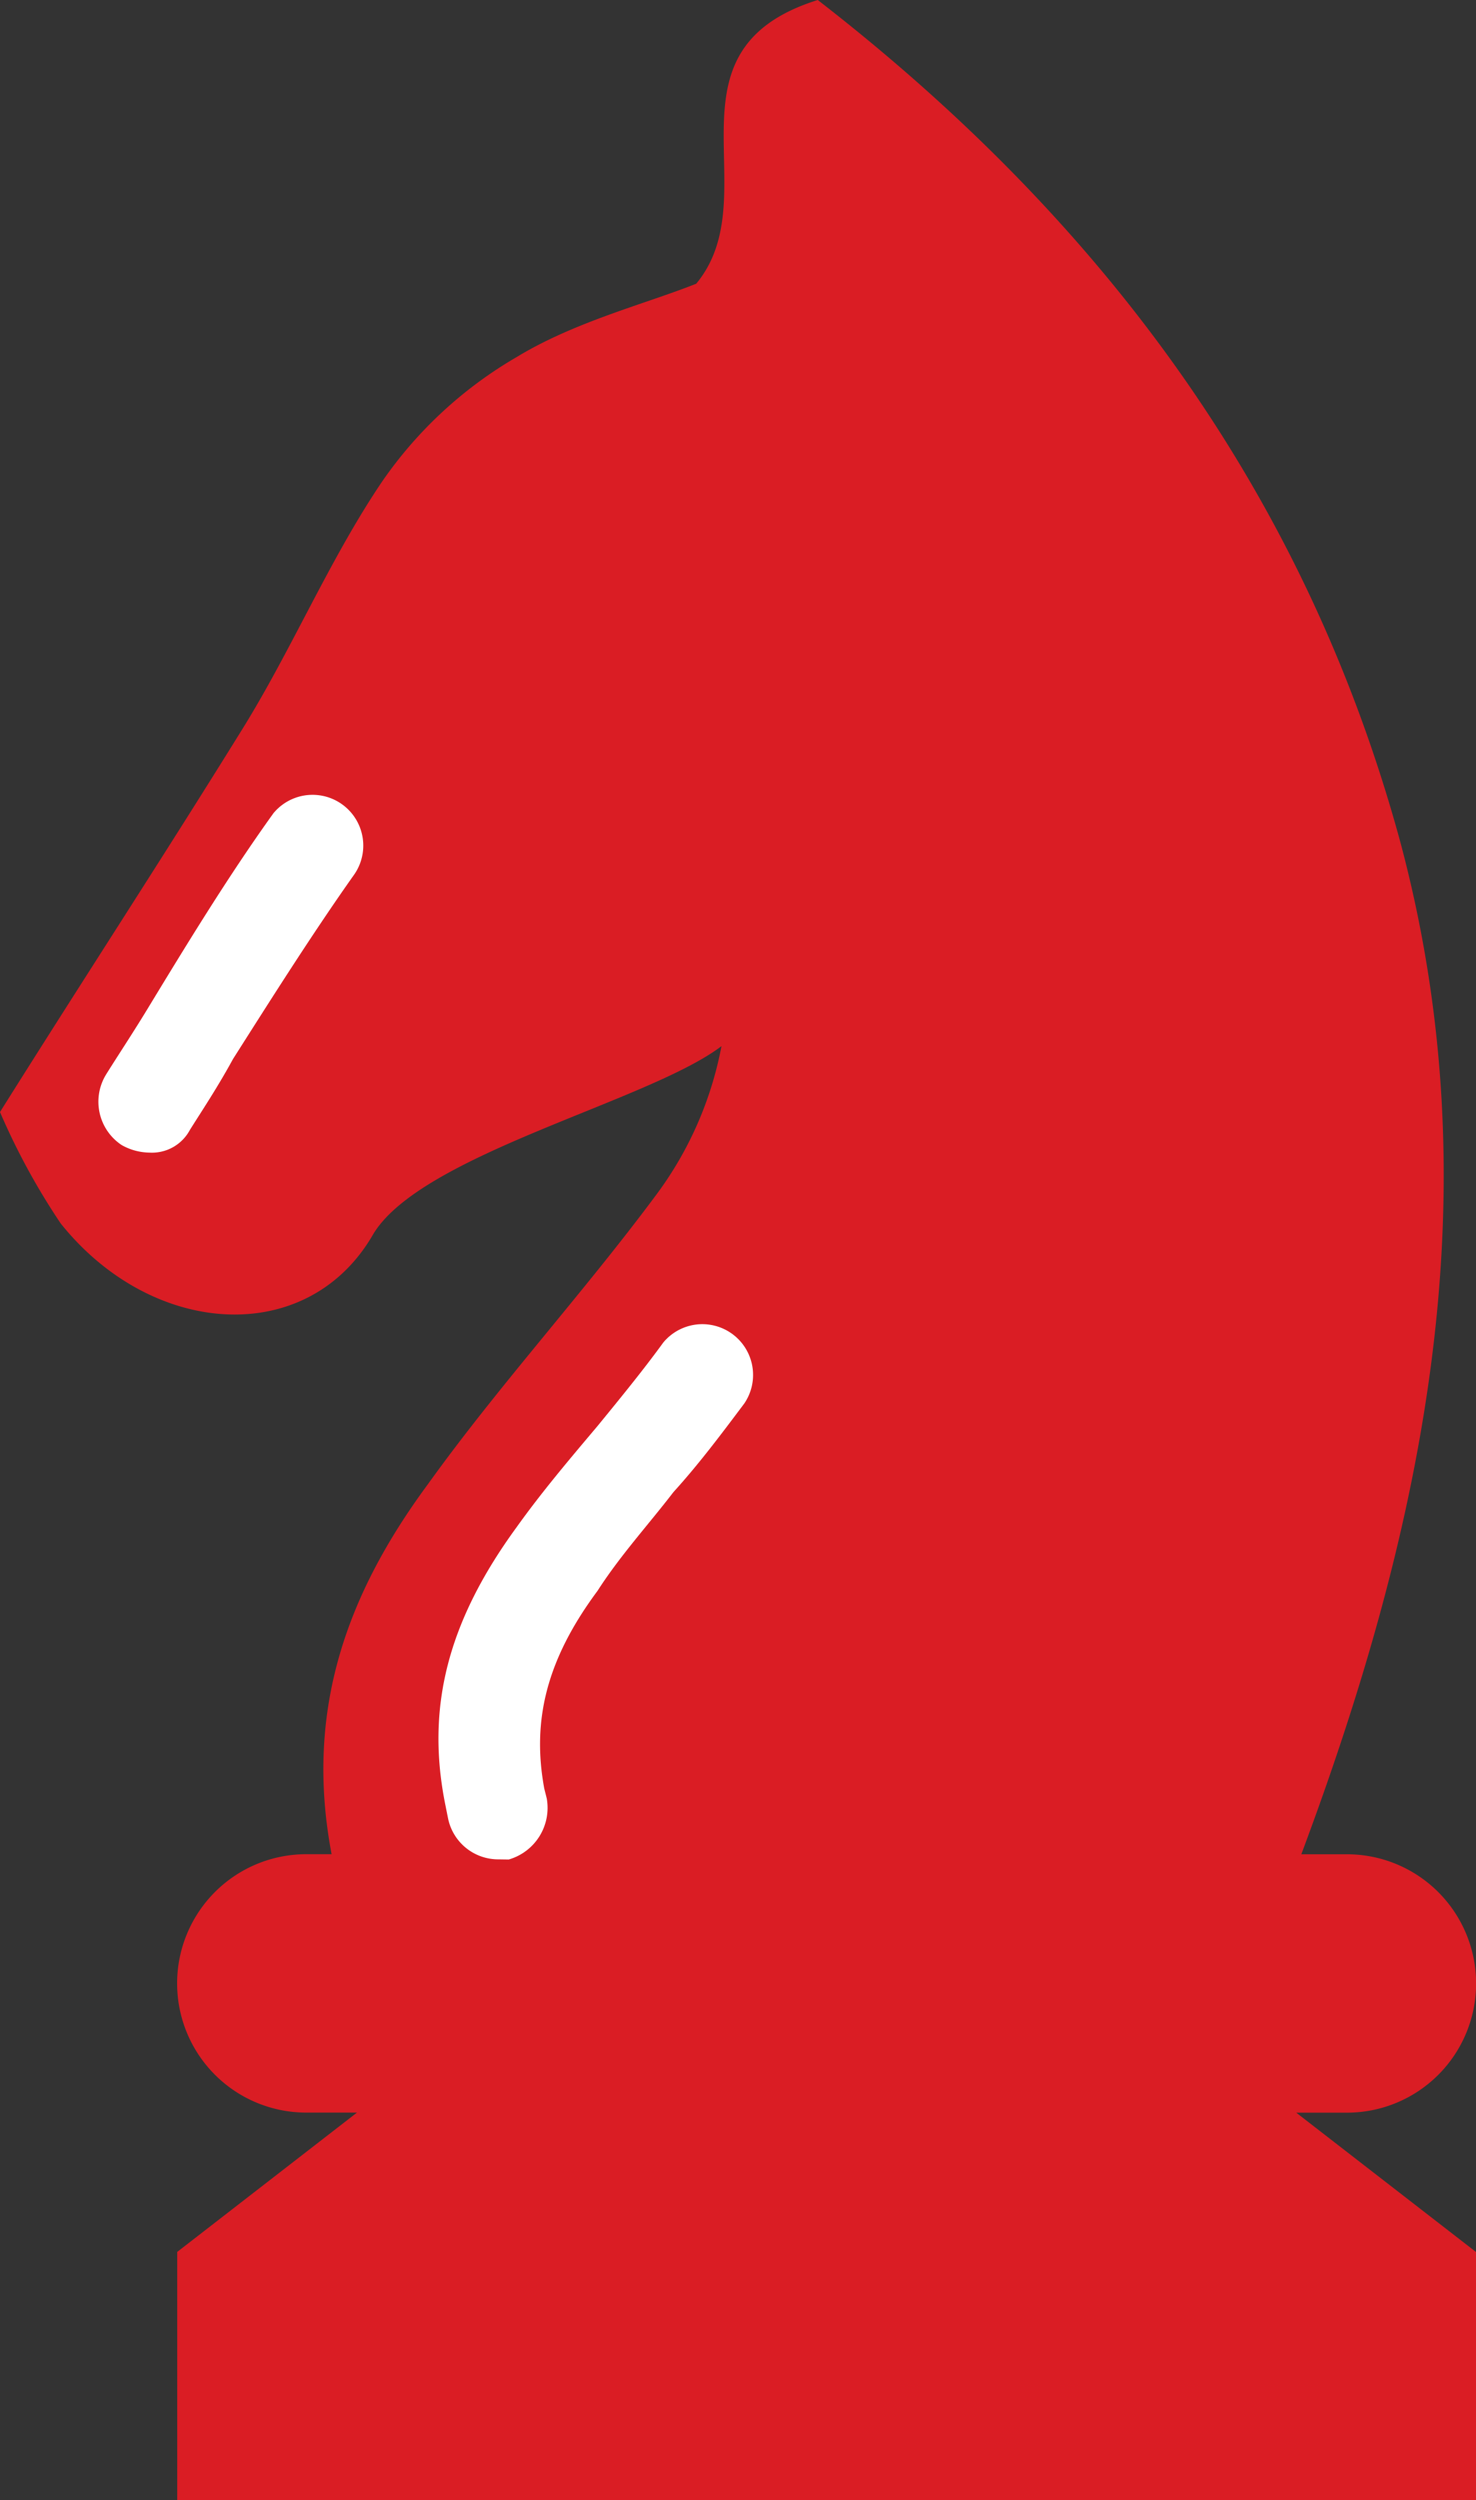
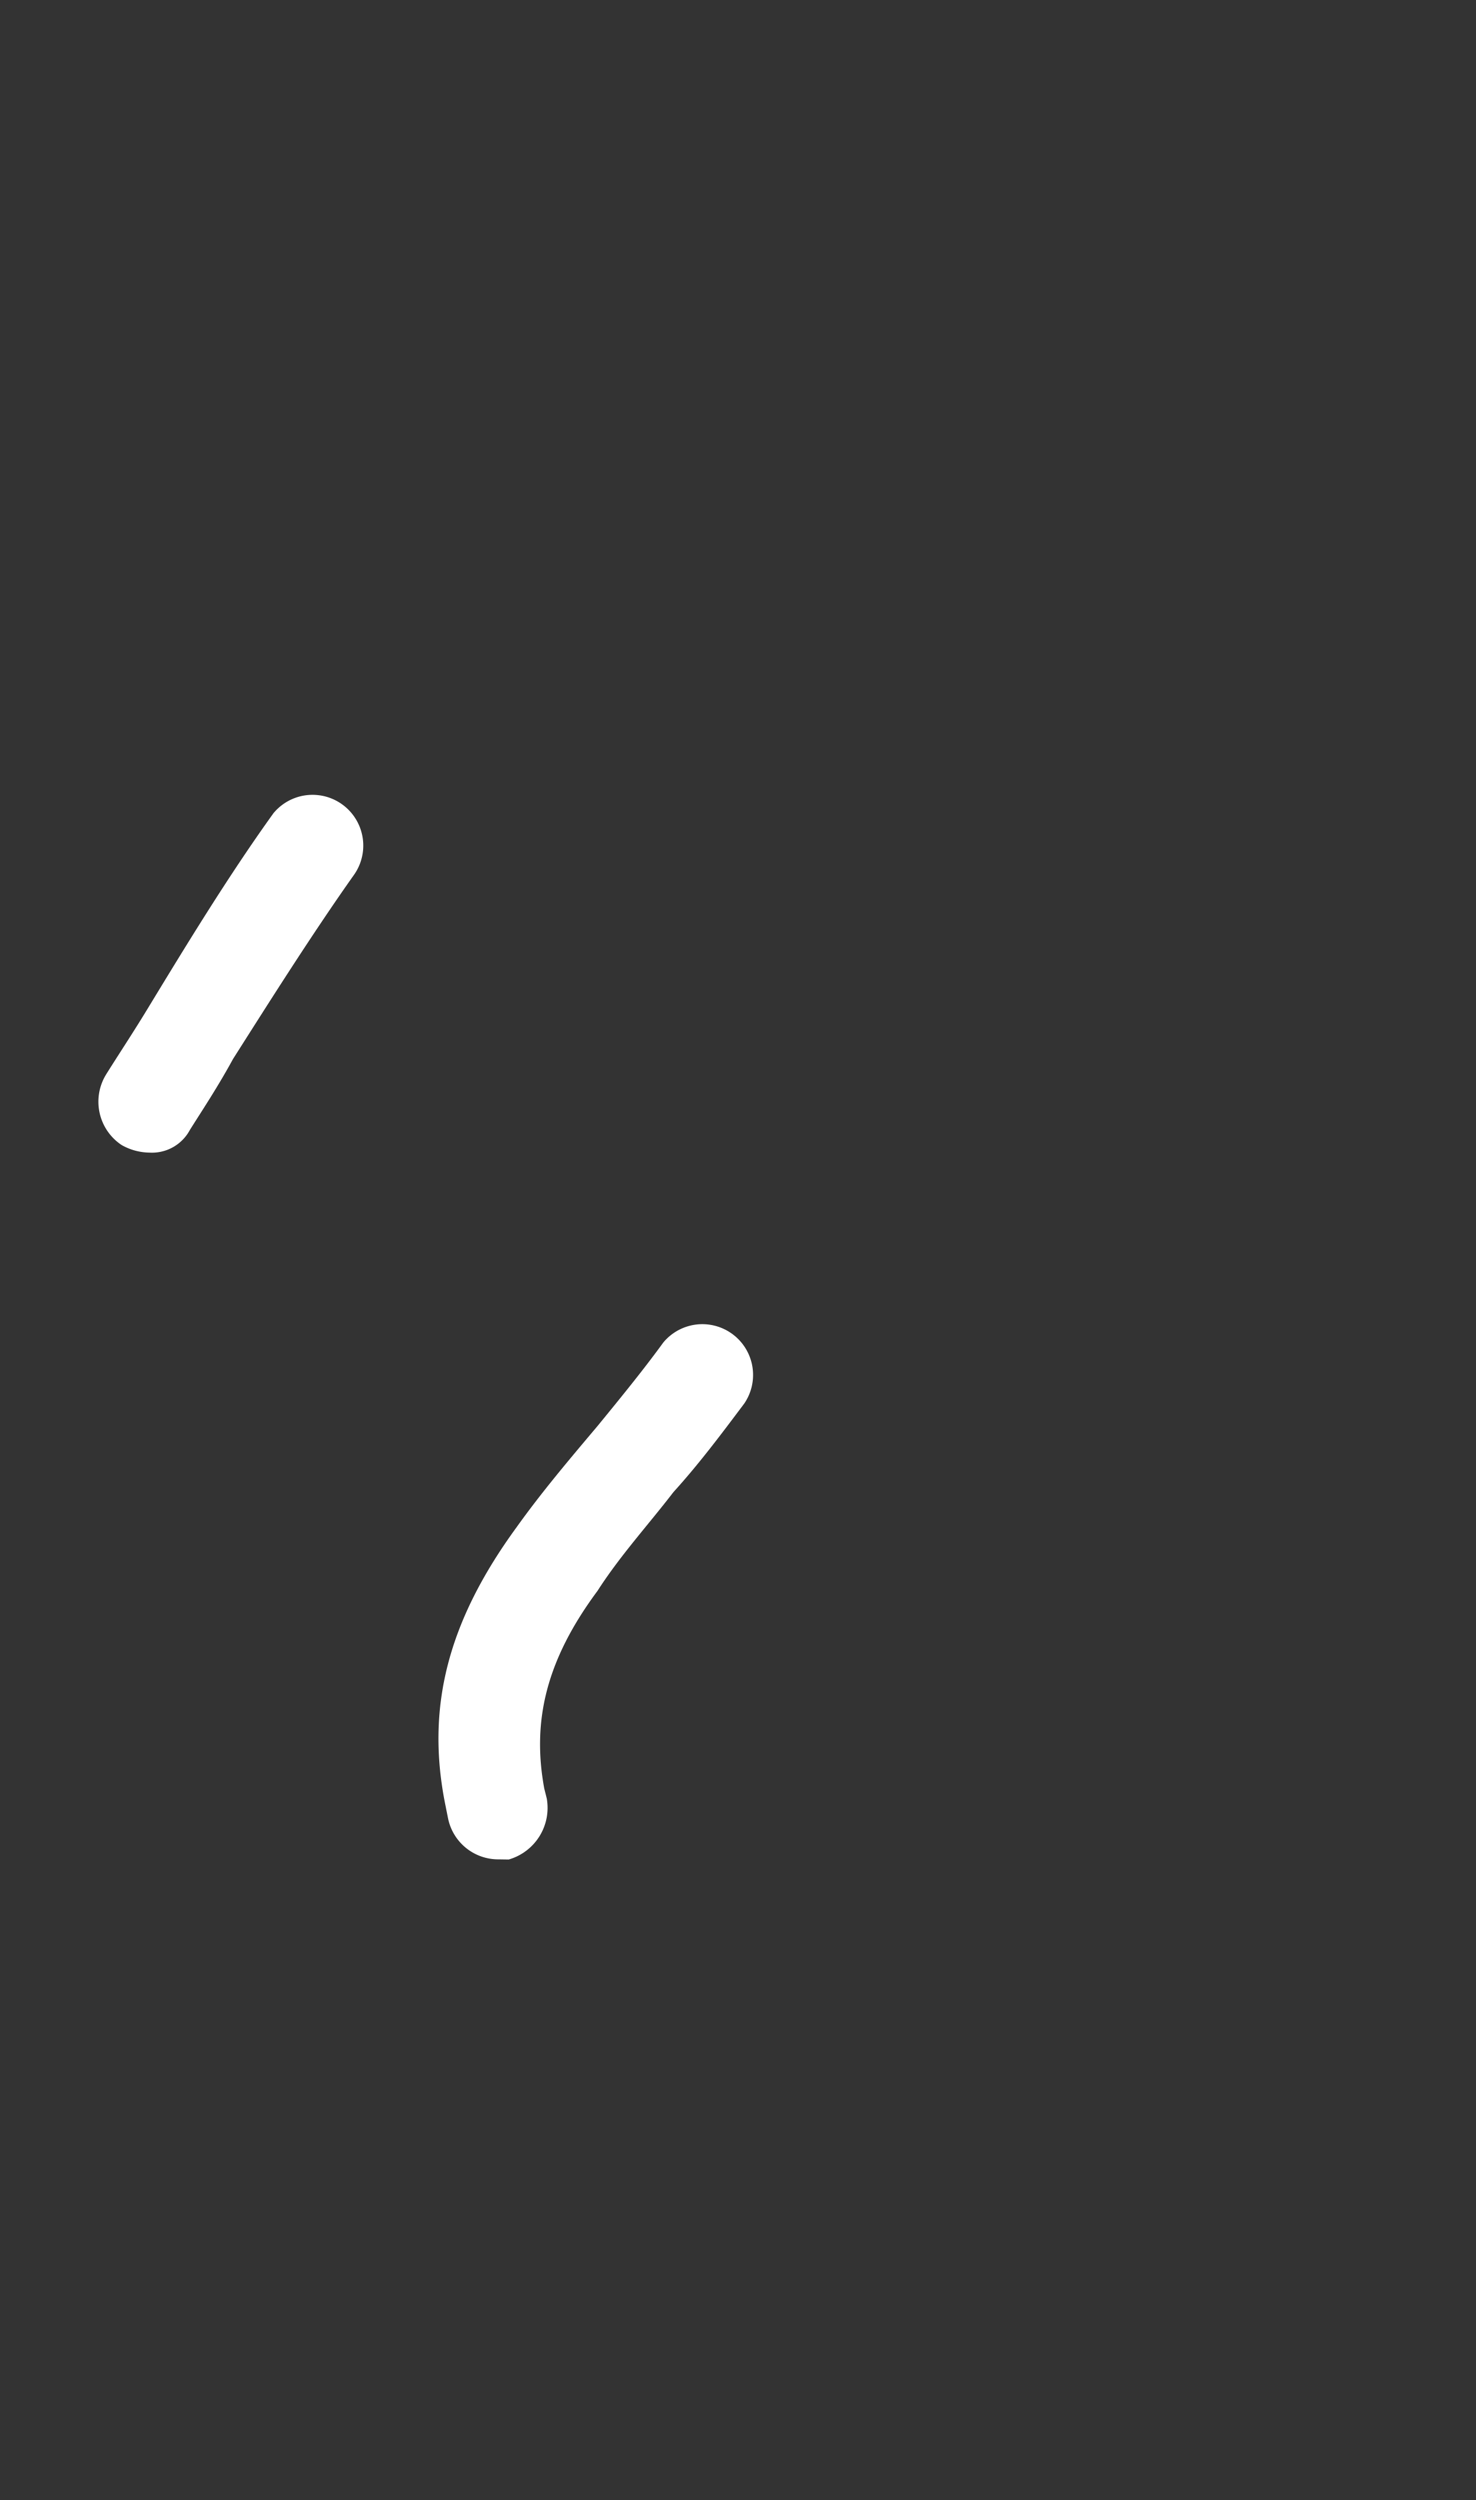
<svg xmlns="http://www.w3.org/2000/svg" width="58.184" height="98.503" viewBox="0 0 58.184 98.503">
  <rect x="0" y="0" width="58.184" height="98.503" fill="#333333" stroke="none" />
  <g transform="translate(0)">
    <g transform="translate(0 0)">
-       <path d="M32.635,98.5H7.086v-9.78l7.086-5.489h-2a5.09,5.09,0,1,1,0-10.18h1c-1.1-5.788.7-10.379,3.792-14.571,2.794-3.892,6.088-7.485,8.982-11.377a14.225,14.225,0,0,0,2.595-5.888c-2.894,2.2-11.976,4.291-13.773,7.485-2.595,4.391-8.683,3.992-12.276-.5A26.9,26.9,0,0,1,.1,43.812c3.194-5.09,6.387-9.98,9.481-14.97,2-3.194,3.493-6.786,5.589-9.88a16.51,16.51,0,0,1,5.289-4.89c2.3-1.4,5.09-2.1,7.086-2.894C30.44,7.685,25.949,2,32.336,0,43.414,8.583,51.5,19.261,55.29,33.134c3.693,13.772,1,26.846-3.892,39.92h1.8a5.09,5.09,0,1,1,0,10.18h-2l7.086,5.489V98.5Z" transform="translate(-0.1)" fill="#da1d24" />
      <g transform="translate(3.88 31.217)">
        <path d="M6,45.472a2.275,2.275,0,0,1-1.1-.3,2.049,2.049,0,0,1-.6-2.794c.5-.8,1.1-1.7,1.7-2.695,1.4-2.3,3.094-5.09,4.89-7.585a2,2,0,0,1,3.194,2.4c-1.7,2.4-3.393,5.09-4.79,7.285-.6,1.1-1.2,2-1.7,2.794A1.693,1.693,0,0,1,6,45.472Z" transform="translate(-3.988 -31.279)" fill="#fff" />
      </g>
      <g transform="translate(17.284 52.075)">
        <path d="M19.8,73.358a2.019,2.019,0,0,1-2-1.6l-.1-.5c-.8-3.892.1-7.285,2.794-10.978,1-1.4,2.1-2.695,3.194-3.992.9-1.1,1.8-2.2,2.595-3.293a2,2,0,0,1,3.194,2.4c-.9,1.2-1.8,2.4-2.794,3.493-1,1.3-2.1,2.5-2.994,3.892-2,2.695-2.595,5.09-2.1,7.784l.1.4a2.118,2.118,0,0,1-1.5,2.4Z" transform="translate(-17.419 -52.179)" fill="#fff" />
      </g>
    </g>
  </g>
</svg>